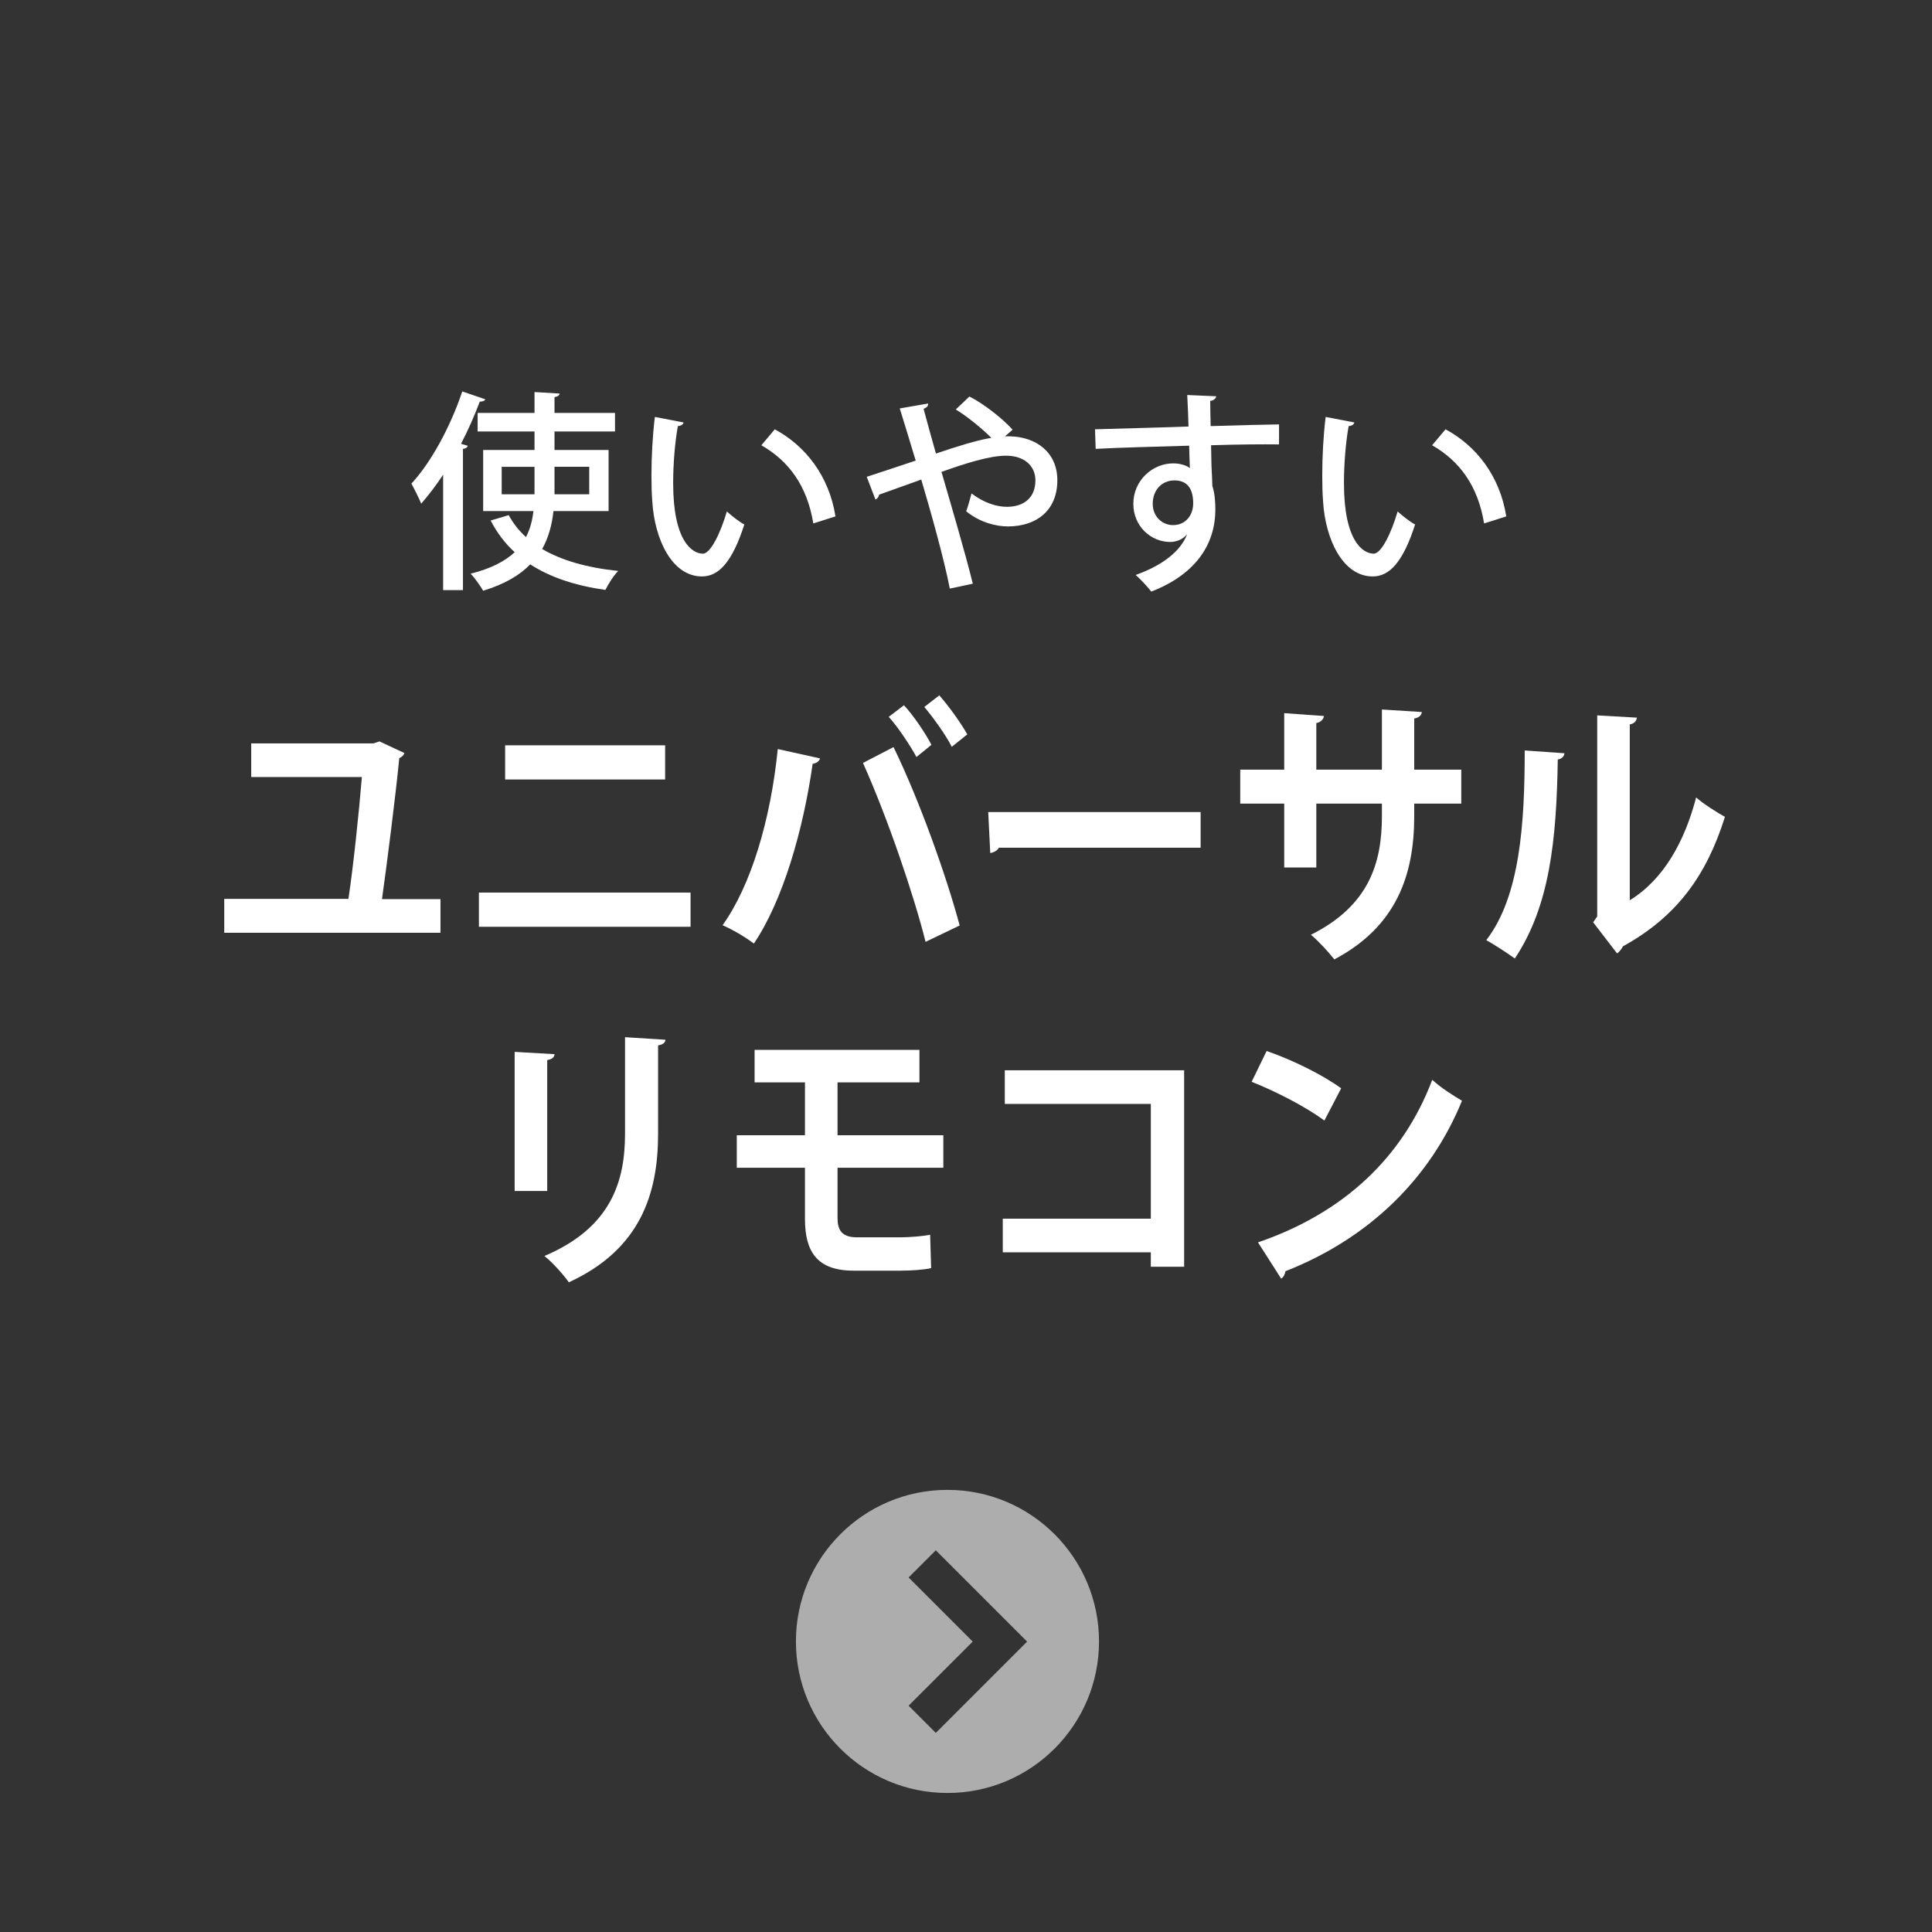
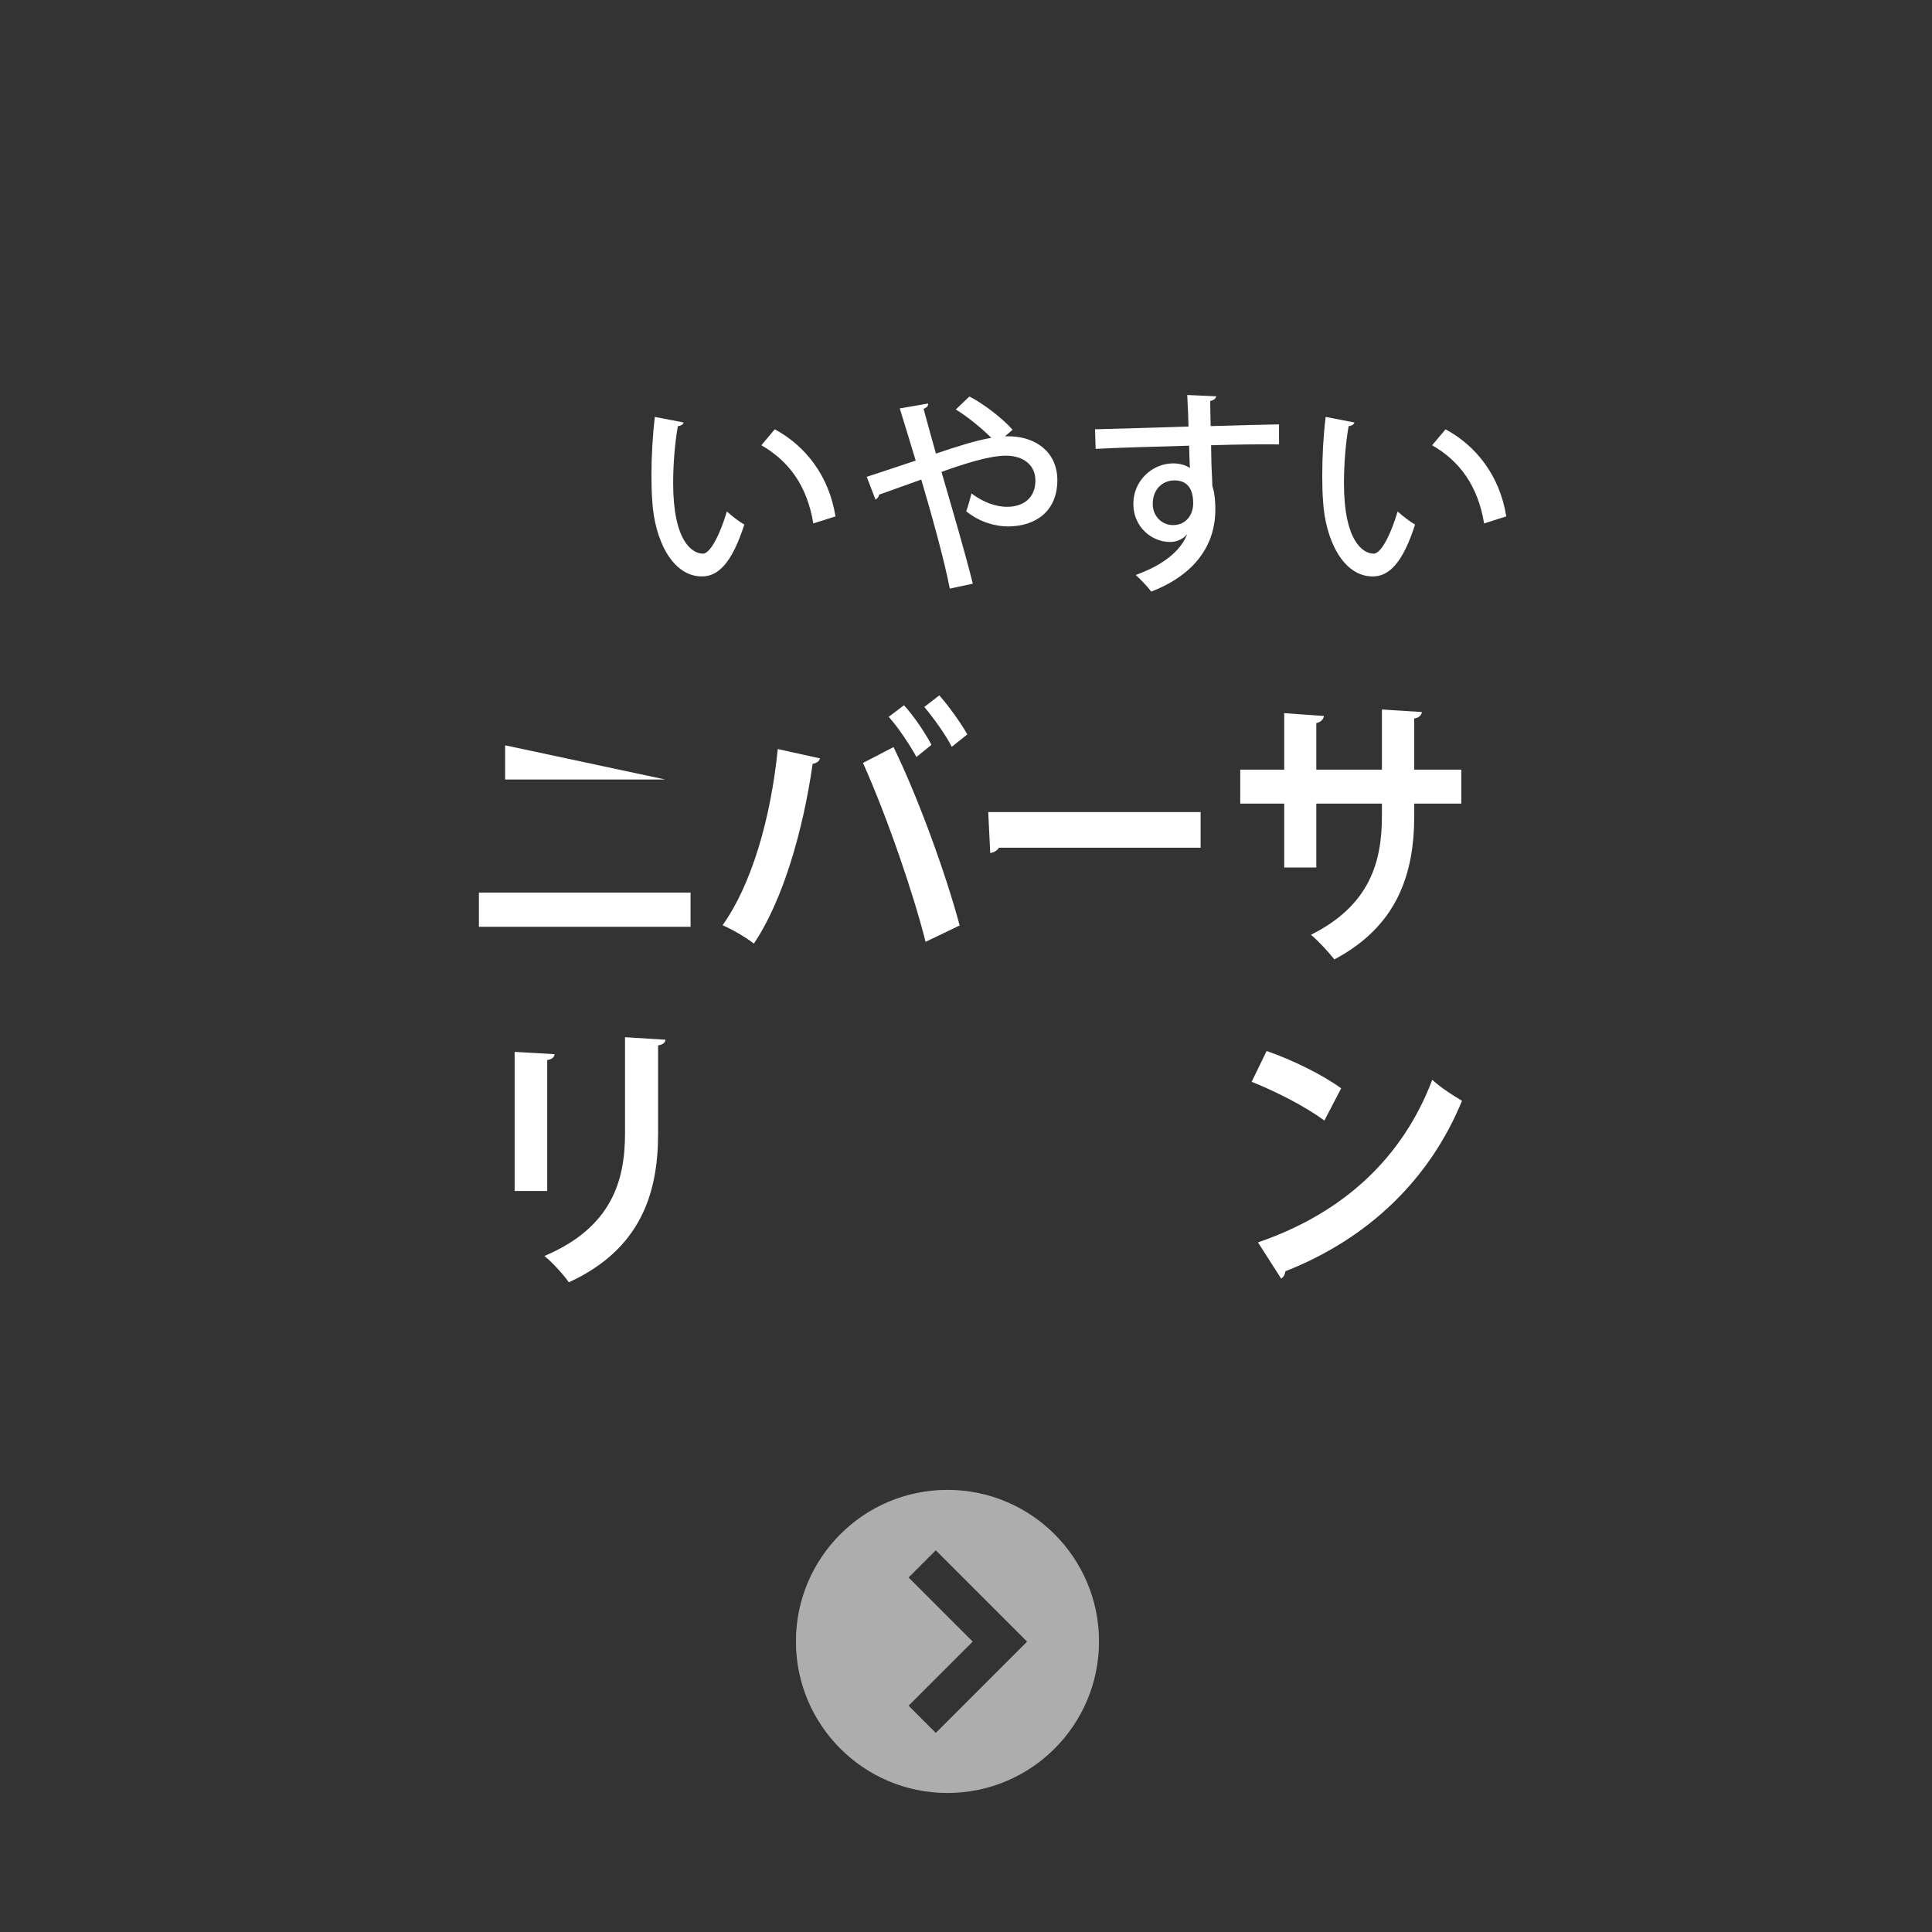
<svg xmlns="http://www.w3.org/2000/svg" width="100%" height="100%" viewBox="0 0 93 93" version="1.1" xml:space="preserve" style="fill-rule:evenodd;clip-rule:evenodd;stroke-linejoin:round;stroke-miterlimit:2;">
  <rect x="0" y="0" width="93" height="93" fill="#333333" stroke="none" />
  <g transform="matrix(1.333,0,0,1.333,21.204,37.308)">
-     <path d="M0,4.481L0,5.696L-7.809,5.696L-7.809,4.471L-3.325,4.471C-3.151,3.337 -2.939,1.296 -2.839,0.071L-6.835,0.071L-6.835,-1.144L-2.416,-1.144L-2.205,-1.215L-1.305,-0.796C-1.332,-0.705 -1.406,-0.643 -1.488,-0.613C-1.617,0.714 -1.938,3.246 -2.113,4.481L0,4.481Z" style="fill:white;fill-rule:nonzero;" />
-   </g>
+     </g>
  <g transform="matrix(1.333,0,0,1.333,-230.605,-468.885)">
-     <path d="M197.016,379.9L191.238,379.9L191.238,378.666L197.016,378.666L197.016,379.9ZM197.934,385.219L190.291,385.219L190.291,383.984L197.934,383.984L197.934,385.219Z" style="fill:white;fill-rule:nonzero;" />
+     <path d="M197.016,379.9L191.238,379.9L191.238,378.666L197.016,379.9ZM197.934,385.219L190.291,385.219L190.291,383.984L197.934,383.984L197.934,385.219Z" style="fill:white;fill-rule:nonzero;" />
  </g>
  <g transform="matrix(1.333,0,0,1.333,45.215,45.42)">
    <path d="M0,-8.963C0.358,-8.555 0.781,-7.962 1.011,-7.554L0.45,-7.105C0.248,-7.513 -0.229,-8.177 -0.542,-8.544L0,-8.963ZM-1.276,-8.606C-0.909,-8.207 -0.496,-7.585 -0.284,-7.176L-0.826,-6.737C-1.038,-7.136 -1.506,-7.84 -1.827,-8.187L-1.276,-8.606ZM-0.496,-0.062C-0.909,-1.715 -1.855,-4.512 -2.756,-6.523L-1.653,-7.095C-0.734,-5.216 0.258,-2.44 0.735,-0.653L-0.496,-0.062ZM-4.308,-6.687C-4.335,-6.595 -4.418,-6.513 -4.574,-6.492C-4.914,-4.094 -5.648,-1.552 -6.696,0C-7.018,-0.245 -7.459,-0.5 -7.826,-0.663C-6.797,-2.103 -6.09,-4.471 -5.833,-7.024L-4.308,-6.687Z" style="fill:white;fill-rule:nonzero;" />
  </g>
  <g transform="matrix(1.333,0,0,1.333,47.57,41.063)">
    <path d="M0,-1.48L7.67,-1.48L7.67,-0.193L0.386,-0.193C0.33,-0.091 0.202,-0.02 0.073,0L0,-1.48Z" style="fill:white;fill-rule:nonzero;" />
  </g>
  <g transform="matrix(1.333,0,0,1.333,70.341,41.651)">
    <path d="M0,-2.226L-1.699,-2.226L-1.699,-1.777C-1.699,0.357 -2.343,2.214 -4.584,3.399C-4.795,3.133 -5.144,2.746 -5.429,2.51C-3.325,1.459 -2.866,-0.092 -2.866,-1.767L-2.866,-2.226L-5.235,-2.226L-5.235,0.081L-6.394,0.081L-6.394,-2.226L-7.982,-2.226L-7.982,-3.452L-6.394,-3.452L-6.394,-5.493L-4.96,-5.391C-4.97,-5.289 -5.062,-5.166 -5.235,-5.135L-5.235,-3.452L-2.866,-3.452L-2.866,-5.625L-1.424,-5.534C-1.433,-5.421 -1.524,-5.33 -1.699,-5.299L-1.699,-3.452L0,-3.452L0,-2.226Z" style="fill:white;fill-rule:nonzero;" />
  </g>
  <g transform="matrix(1.333,0,0,1.333,78.452,37.24)">
-     <path d="M0,4.573C1.231,3.817 1.984,2.439 2.397,0.857C2.637,1.082 3.16,1.408 3.436,1.561C2.774,3.675 1.699,5.165 -0.248,6.237C-0.294,6.339 -0.386,6.441 -0.459,6.492L-1.322,5.369L-1.176,5.155L-1.176,-2.103L0.258,-2.022C0.239,-1.909 0.175,-1.807 0,-1.777L0,4.573ZM-2.36,-0.736C-2.37,-0.623 -2.452,-0.531 -2.6,-0.511C-2.646,2.419 -2.894,4.787 -4.151,6.676C-4.418,6.482 -4.859,6.196 -5.181,6.012C-3.959,4.43 -3.794,1.776 -3.794,-0.837L-2.36,-0.736Z" style="fill:white;fill-rule:nonzero;" />
-   </g>
+     </g>
  <g transform="matrix(1.333,0,0,1.333,32.034,61.603)">
    <path d="M0,-8.667C-0.009,-8.565 -0.083,-8.494 -0.267,-8.463L-0.267,-5.268C-0.267,-3.104 -0.909,-1.093 -3.49,0.092C-3.665,-0.164 -4.097,-0.644 -4.372,-0.858C-1.938,-1.889 -1.461,-3.584 -1.461,-5.278L-1.461,-8.759L0,-8.667ZM-5.447,-3.206L-5.447,-8.229L-4.005,-8.146C-4.015,-8.034 -4.097,-7.963 -4.271,-7.933L-4.271,-3.206L-5.447,-3.206Z" style="fill:white;fill-rule:nonzero;" />
  </g>
  <g transform="matrix(1.333,0,0,1.333,40.316,55.491)">
-     <path d="M0,0.541L0,2.348C0,2.787 0.146,3.053 0.707,3.053L2.269,3.053C2.581,3.053 3.104,3.012 3.344,2.96L3.38,4.165C3.123,4.227 2.618,4.257 2.278,4.257L0.578,4.257C-0.753,4.257 -1.176,3.553 -1.176,2.389L-1.176,0.541L-3.638,0.541L-3.638,-0.633L-1.176,-0.633L-1.176,-2.542L-2.995,-2.542L-2.995,-3.716L2.958,-3.716L2.958,-2.542L0,-2.542L0,-0.633L3.821,-0.633L3.821,0.541L0,0.541Z" style="fill:white;fill-rule:nonzero;" />
-   </g>
+     </g>
  <g transform="matrix(1.333,0,0,1.333,57,60.977)">
-     <path d="M0,-7.095L0,0L-1.203,0L-1.203,-0.521L-6.549,-0.521L-6.549,-1.736L-1.203,-1.736L-1.203,-5.88L-6.476,-5.88L-6.476,-7.095L0,-7.095Z" style="fill:white;fill-rule:nonzero;" />
-   </g>
+     </g>
  <g transform="matrix(1.333,0,0,1.333,60.555,52.334)">
    <path d="M0,5.604C3.096,4.542 5.228,2.541 6.293,-0.266C6.633,0.041 7.027,0.286 7.367,0.49C6.229,3.276 4.033,5.451 0.992,6.645C0.975,6.757 0.919,6.87 0.836,6.911L0,5.604ZM0.312,-1.307C1.231,-0.991 2.334,-0.45 3.004,0.041L2.398,1.204C1.736,0.714 0.652,0.153 -0.229,-0.195L0.312,-1.307Z" style="fill:white;fill-rule:nonzero;" />
  </g>
  <g transform="matrix(1.333,0,0,1.333,-230.605,-502.087)">
-     <path d="M194.275,393.516L193.021,393.516L193.021,394.508L194.275,394.508L194.275,393.516ZM191.114,394.509L192.299,394.509L192.299,393.517L191.114,393.517L191.114,394.509ZM194.974,395.116L192.983,395.116C192.93,395.6 192.813,396.062 192.575,396.485C193.283,396.9 194.206,397.162 195.321,397.277C195.159,397.438 194.96,397.754 194.859,397.962C193.767,397.807 192.868,397.508 192.144,397.039C191.767,397.431 191.222,397.754 190.445,397.992C190.352,397.831 190.145,397.531 189.991,397.377C190.729,397.192 191.237,396.924 191.583,396.6C191.229,396.277 190.945,395.9 190.715,395.455L191.368,395.262C191.529,395.562 191.737,395.824 191.991,396.054C192.144,395.762 192.222,395.447 192.26,395.116L190.445,395.116L190.445,392.909L192.299,392.909L192.299,392.24L190.245,392.24L190.245,391.571L192.299,391.571L192.299,390.817L193.206,390.871C193.198,390.932 193.144,390.978 193.021,391.002L193.021,391.571L195.206,391.571L195.206,392.24L193.021,392.24L193.021,392.909L194.974,392.909L194.974,395.116ZM188.999,393.801C188.746,394.185 188.476,394.539 188.207,394.847C188.138,394.67 187.953,394.301 187.853,394.124C188.554,393.371 189.261,392.078 189.691,390.794L190.522,391.079C190.491,391.14 190.43,391.163 190.322,391.163C190.13,391.678 189.899,392.194 189.645,392.686L189.884,392.756C189.876,392.816 189.822,392.855 189.715,392.871L189.715,397.97L188.999,397.97L188.999,393.801Z" style="fill:white;fill-rule:nonzero;" />
-   </g>
+     </g>
  <g transform="matrix(1.333,0,0,1.333,39.15,22.621)">
    <path d="M0,1.932C-0.223,0.571 -0.884,-0.322 -1.876,-0.891L-1.392,-1.467C-0.292,-0.876 0.569,0.209 0.8,1.678L0,1.932ZM-4.684,-1.714C-4.698,-1.644 -4.783,-1.59 -4.891,-1.583C-4.999,-0.983 -5.061,-0.214 -5.061,0.478C-5.061,2.57 -4.376,3.024 -3.983,3.024C-3.699,3.016 -3.338,2.239 -3.122,1.5C-2.969,1.639 -2.676,1.877 -2.491,1.97C-2.93,3.339 -3.422,3.846 -4.021,3.846C-5.106,3.846 -5.729,2.5 -5.813,1.155C-5.837,0.863 -5.845,0.539 -5.845,0.202C-5.845,-0.475 -5.806,-1.221 -5.722,-1.914L-4.684,-1.714Z" style="fill:white;fill-rule:nonzero;" />
  </g>
  <g transform="matrix(1.333,0,0,1.333,48.375,26.416)">
    <path d="M0,-4.06L0.192,-4.06C1.123,-4.038 1.892,-3.484 1.892,-2.476C1.892,-1.376 1.131,-0.807 0.107,-0.807C-0.315,-0.807 -0.899,-0.946 -1.399,-1.353C-1.338,-1.515 -1.262,-1.791 -1.207,-1.999C-0.77,-1.661 -0.3,-1.515 0.069,-1.515C0.692,-1.515 1.1,-1.853 1.1,-2.468C1.1,-3.006 0.685,-3.361 0.038,-3.361C-0.562,-3.361 -1.453,-3.076 -2.292,-2.776C-1.915,-1.476 -1.431,0.162 -1.161,1.261L-1.992,1.438C-2.199,0.362 -2.677,-1.331 -3.022,-2.499C-3.499,-2.323 -4.13,-2.107 -4.545,-1.954C-4.553,-1.884 -4.599,-1.815 -4.676,-1.776L-4.991,-2.599C-4.522,-2.753 -3.791,-2.992 -3.223,-3.184C-3.445,-3.922 -3.646,-4.576 -3.799,-5.068L-2.776,-5.245C-2.769,-5.153 -2.814,-5.106 -2.938,-5.052C-2.807,-4.56 -2.661,-4.038 -2.492,-3.438C-1.723,-3.699 -1.038,-3.914 -0.492,-4.006C-0.846,-4.36 -1.399,-4.806 -1.776,-5.03L-1.284,-5.498C-0.762,-5.237 -0.062,-4.683 0.276,-4.299L0,-4.06Z" style="fill:white;fill-rule:nonzero;" />
  </g>
  <g transform="matrix(1.333,0,0,1.333,57.436,23.26)">
    <path d="M0,0.729C0,0.175 -0.23,-0.101 -0.677,-0.101C-1.123,-0.101 -1.461,0.237 -1.461,0.745C-1.461,1.207 -1.115,1.513 -0.73,1.513C-0.262,1.513 0,1.144 0,0.729M-3.545,-1.947C-3.061,-1.962 -0.699,-2.024 -0.169,-2.047C-0.169,-2.155 -0.2,-2.977 -0.215,-3.185L0.831,-3.139C0.823,-3.07 0.754,-2.993 0.615,-2.97C0.615,-2.77 0.623,-2.401 0.631,-2.062C1.607,-2.093 2.607,-2.116 3.1,-2.124L3.1,-1.401C2.507,-1.409 1.592,-1.401 0.646,-1.371C0.654,-1.085 0.654,-0.809 0.661,-0.617C0.677,-0.347 0.685,-0.147 0.692,0.099C0.792,0.399 0.8,0.76 0.8,0.945C0.8,2.521 -0.284,3.444 -1.515,3.914C-1.646,3.736 -1.907,3.467 -2.076,3.313C-1.084,2.959 -0.453,2.444 -0.223,1.852L-0.23,1.852C-0.354,2.005 -0.576,2.122 -0.83,2.122C-1.515,2.122 -2.161,1.568 -2.161,0.745C-2.161,-0.101 -1.469,-0.716 -0.723,-0.716C-0.492,-0.716 -0.269,-0.655 -0.115,-0.547C-0.115,-0.579 -0.123,-0.609 -0.123,-0.632C-0.131,-0.778 -0.139,-1.085 -0.146,-1.355C-1.415,-1.317 -2.676,-1.286 -3.522,-1.24L-3.545,-1.947Z" style="fill:white;fill-rule:nonzero;" />
  </g>
  <g transform="matrix(1.333,0,0,1.333,71.44,22.621)">
    <path d="M0,1.932C-0.224,0.571 -0.885,-0.322 -1.877,-0.891L-1.393,-1.467C-0.293,-0.876 0.568,0.209 0.8,1.678L0,1.932ZM-4.684,-1.714C-4.699,-1.644 -4.784,-1.59 -4.892,-1.583C-4.999,-0.983 -5.061,-0.214 -5.061,0.478C-5.061,2.57 -4.376,3.024 -3.984,3.024C-3.699,3.016 -3.338,2.239 -3.123,1.5C-2.969,1.639 -2.677,1.877 -2.492,1.97C-2.931,3.339 -3.423,3.846 -4.022,3.846C-5.106,3.846 -5.729,2.5 -5.814,1.155C-5.837,0.863 -5.845,0.539 -5.845,0.202C-5.845,-0.475 -5.807,-1.221 -5.722,-1.914L-4.684,-1.714Z" style="fill:white;fill-rule:nonzero;" />
  </g>
  <g transform="matrix(1.333,0,0,1.333,-230.605,-1067.19)">
    <g opacity="0.6">
      <g transform="matrix(1,0,0,1,210.087,859.861)">
        <path d="M0,0.012L-3.297,-3.285L-4.279,-2.303L-1.964,0.012L-4.279,2.326L-3.297,3.309L0,0.012ZM2.597,0.006C2.597,3.029 0.146,5.479 -2.876,5.479C-5.898,5.479 -8.348,3.029 -8.348,0.006C-8.348,-3.016 -5.898,-5.467 -2.876,-5.467C0.146,-5.467 2.597,-3.016 2.597,0.006" style="fill:white;fill-rule:nonzero;" />
      </g>
    </g>
  </g>
</svg>